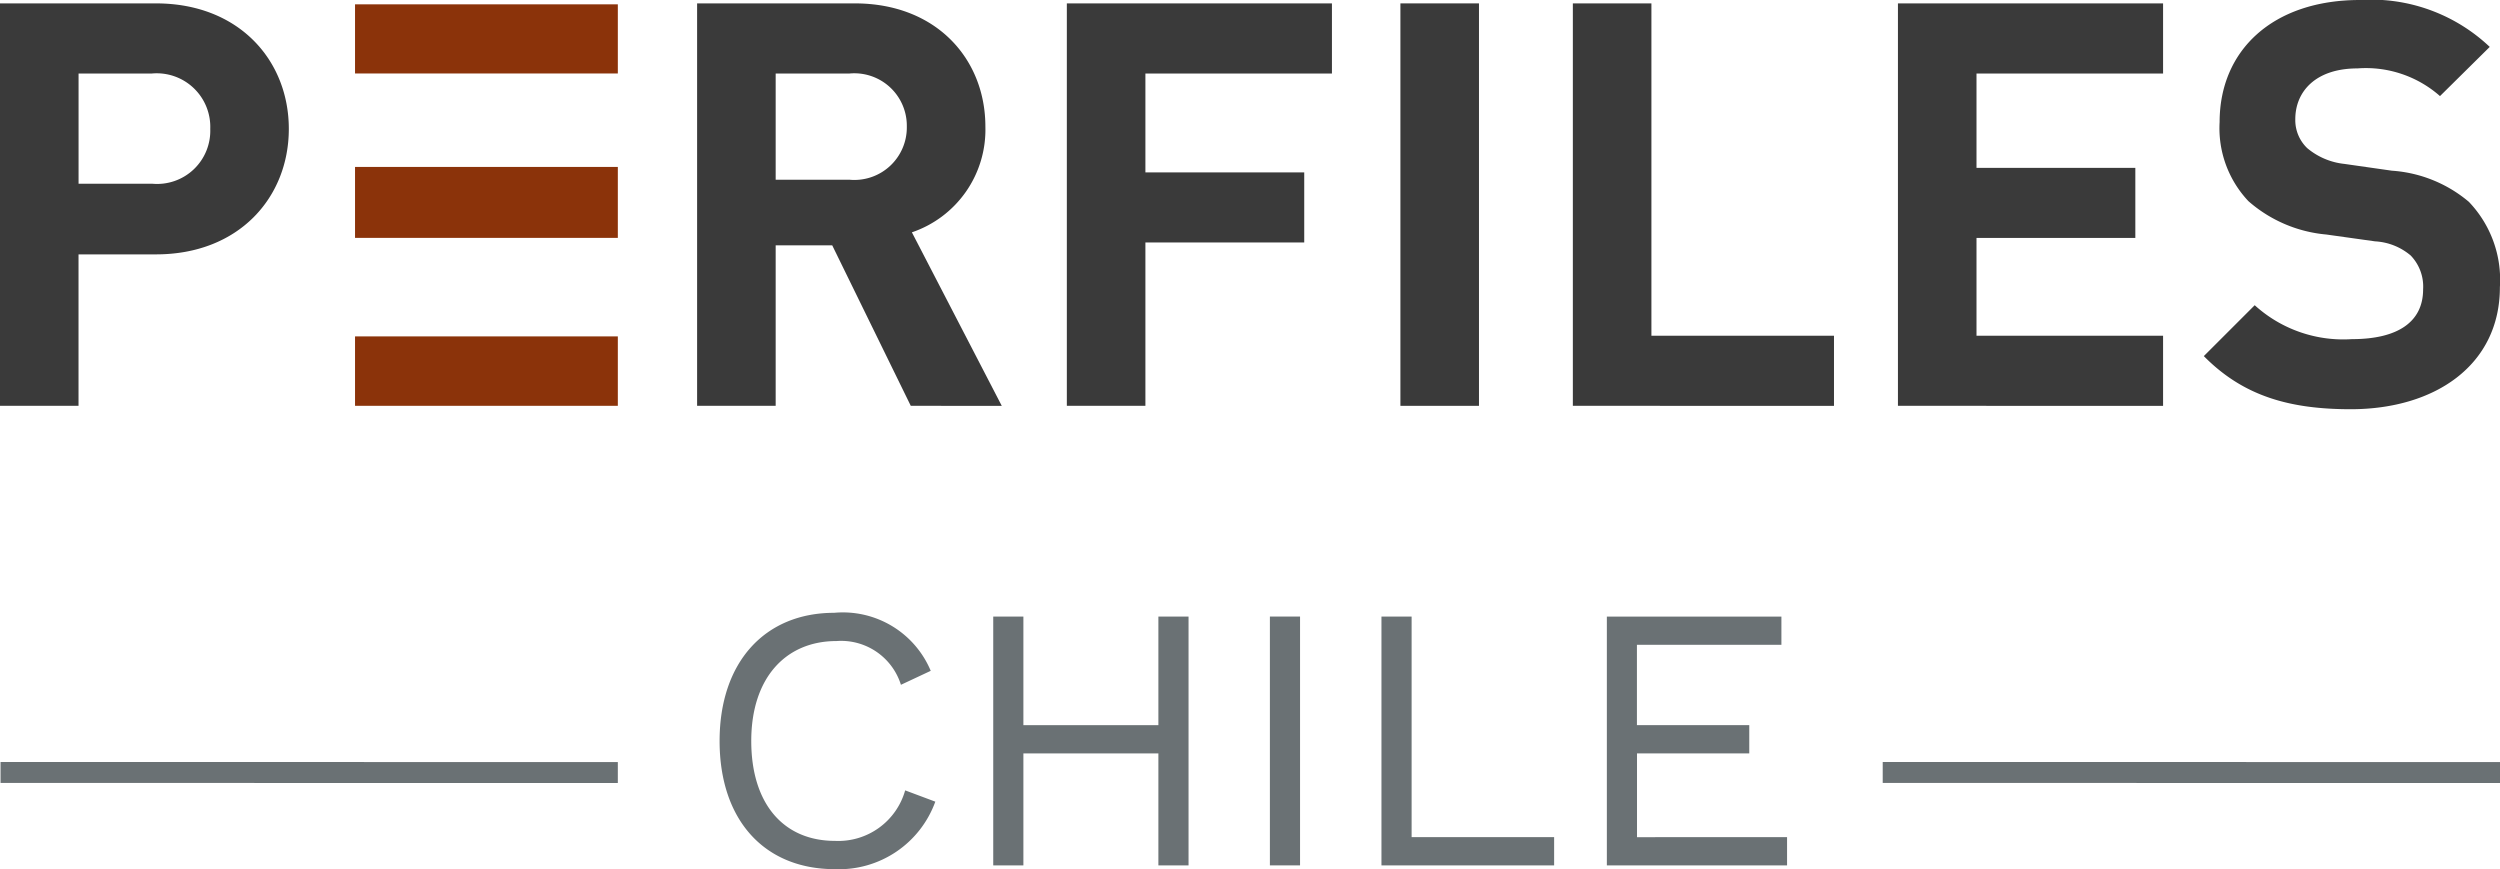
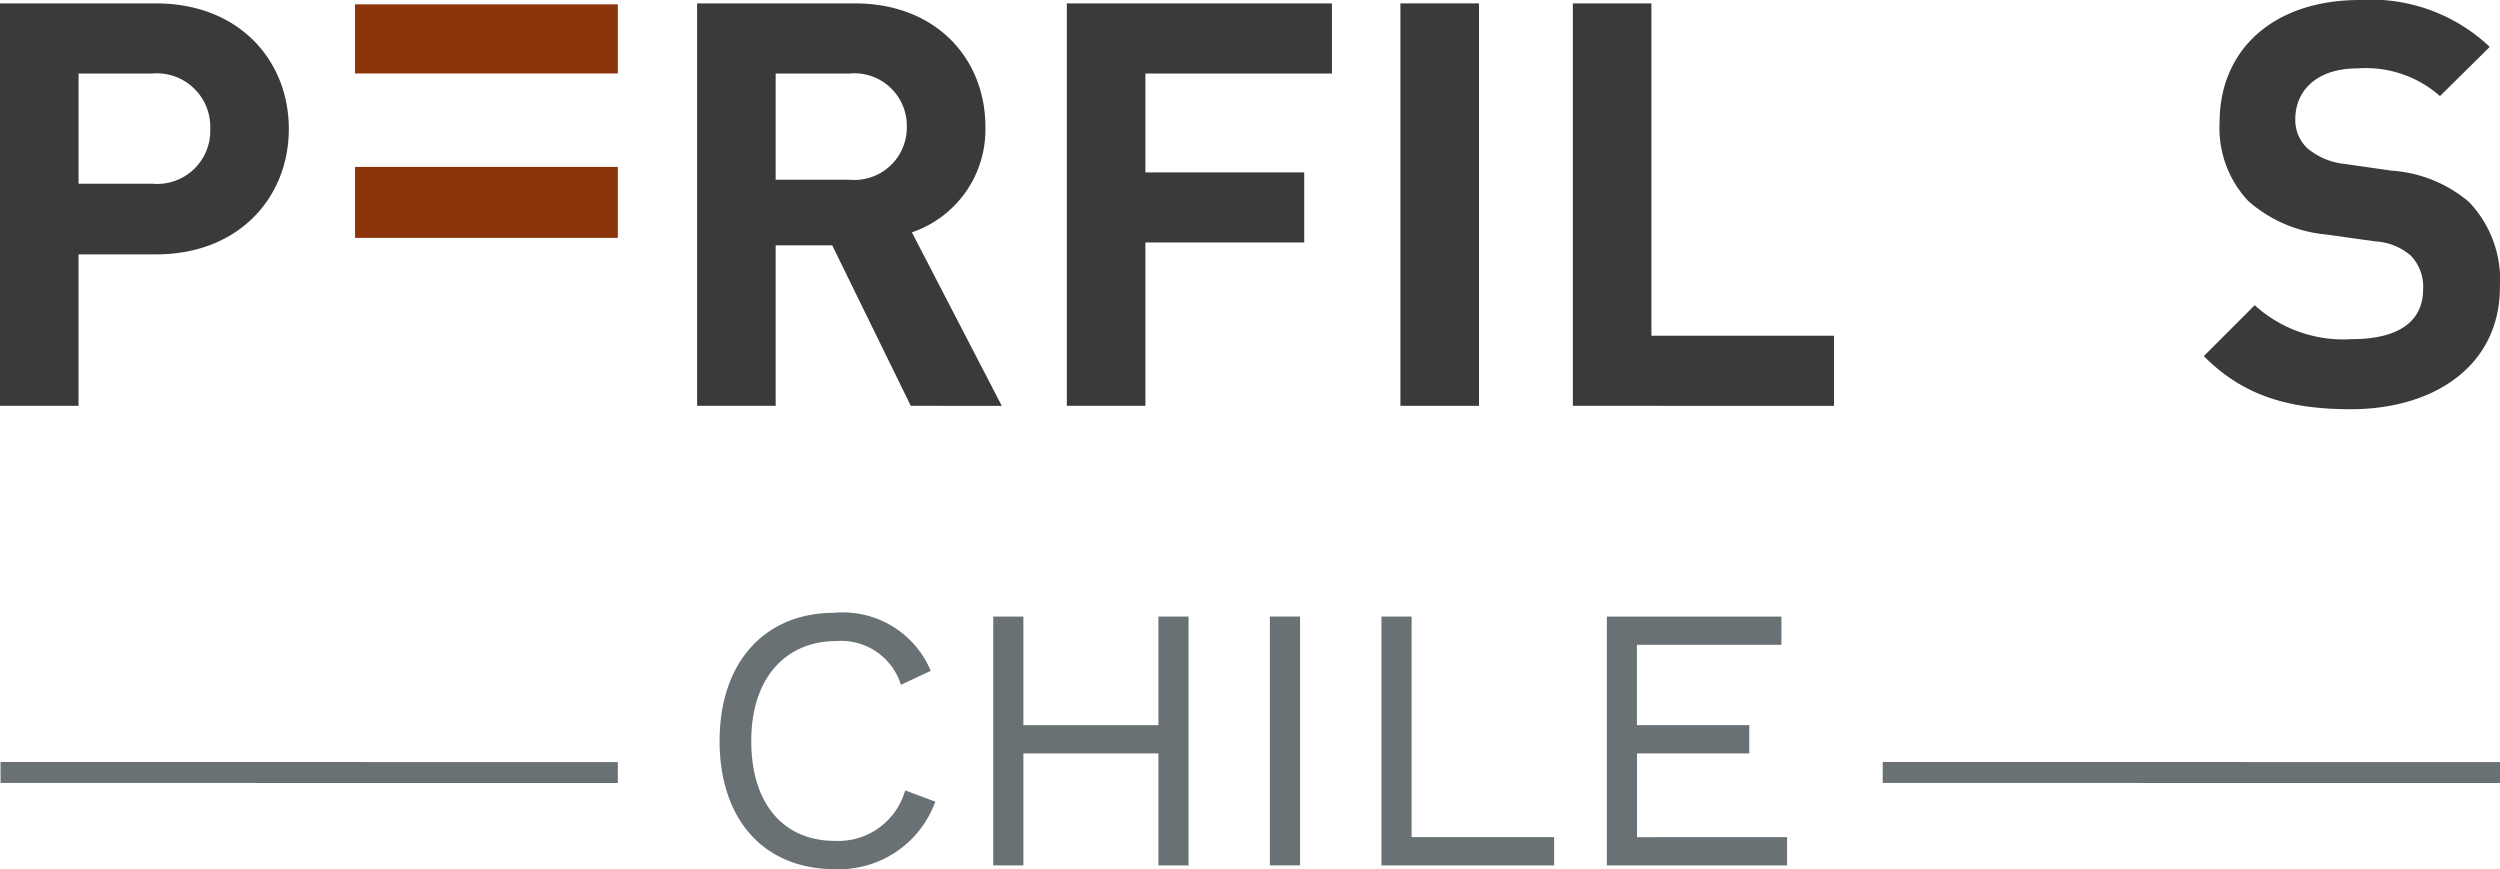
<svg xmlns="http://www.w3.org/2000/svg" width="119.39" height="41.508" viewBox="0 0 119.39 41.508">
  <defs>
    <clipPath id="clip-path">
      <rect id="Rectángulo_955" data-name="Rectángulo 955" width="119.39" height="41.508" transform="translate(0 0)" fill="none" />
    </clipPath>
  </defs>
  <g id="Grupo_5570" data-name="Grupo 5570" transform="translate(0 0)">
    <g id="Grupo_5569" data-name="Grupo 5569" clip-path="url(#clip-path)">
      <path id="Trazado_41116" data-name="Trazado 41116" d="M7.45,12.148h-3.7v7.233H0V.162H7.45c3.968,0,6.343,2.727,6.343,5.993s-2.375,5.993-6.343,5.993M7.261,3.51H3.752V8.773H7.261a2.539,2.539,0,0,0,2.78-2.618A2.559,2.559,0,0,0,7.261,3.51" fill="#3a3a3a" />
      <path id="Trazado_41117" data-name="Trazado 41117" d="M43.495,19.381l-3.752-7.666h-2.7v7.666H33.291V.162h7.531c3.914,0,6.236,2.673,6.236,5.885a5.176,5.176,0,0,1-3.51,5.048l4.292,8.286ZM40.579,3.51H37.043V8.584h3.536a2.506,2.506,0,0,0,2.727-2.537A2.506,2.506,0,0,0,40.579,3.51" fill="#3a3a3a" />
      <path id="Trazado_41118" data-name="Trazado 41118" d="M54.7,3.51V8.234h7.585V11.58H54.7v7.8H50.948V.162h12.66V3.51Z" fill="#3a3a3a" />
      <rect id="Rectángulo_950" data-name="Rectángulo 950" width="3.752" height="19.219" transform="translate(66.878 0.162)" fill="#3a3a3a" />
      <path id="Trazado_41119" data-name="Trazado 41119" d="M75.113,19.381V.162h3.752V16.034h8.719v3.347Z" fill="#3a3a3a" />
-       <path id="Trazado_41120" data-name="Trazado 41120" d="M90.638,19.381V.162H103.3V3.51H94.39V8.018h7.585v3.346H94.39v4.67H103.3v3.347Z" fill="#3a3a3a" />
      <path id="Trazado_41121" data-name="Trazado 41121" d="M112.264,19.543c-2.915,0-5.128-.621-7.018-2.537l2.43-2.43a6.287,6.287,0,0,0,4.642,1.62c2.214,0,3.4-.837,3.4-2.376a2.136,2.136,0,0,0-.594-1.619,2.867,2.867,0,0,0-1.7-.675L111.1,11.2a6.517,6.517,0,0,1-3.724-1.593A5.075,5.075,0,0,1,106,5.831C106,2.4,108.539,0,112.7,0A8.237,8.237,0,0,1,118.9,2.24l-2.376,2.349a5.35,5.35,0,0,0-3.941-1.322c-2,0-2.969,1.106-2.969,2.428a1.854,1.854,0,0,0,.567,1.377,3.3,3.3,0,0,0,1.781.756l2.268.324a6.363,6.363,0,0,1,3.671,1.485,5.383,5.383,0,0,1,1.484,4.076c0,3.725-3.1,5.83-7.126,5.83" fill="#3a3a3a" />
      <rect id="Rectángulo_951" data-name="Rectángulo 951" width="12.55" height="3.302" transform="translate(16.955 0.207)" fill="#8b330a" />
      <rect id="Rectángulo_952" data-name="Rectángulo 952" width="12.55" height="3.388" transform="translate(16.955 7.972)" fill="#8b330a" />
-       <rect id="Rectángulo_953" data-name="Rectángulo 953" width="12.55" height="3.315" transform="translate(16.955 16.065)" fill="#8b330a" />
      <path id="Trazado_41122" data-name="Trazado 41122" d="M39.874,41.508c-3.385,0-5.509-2.358-5.509-6.122s2.16-6.121,5.474-6.121a4.549,4.549,0,0,1,4.609,2.771l-1.423.667a2.992,2.992,0,0,0-3.079-2.089c-2.43,0-4.069,1.765-4.069,4.772,0,2.988,1.53,4.771,4,4.771a3.317,3.317,0,0,0,3.35-2.412l1.44.539a4.893,4.893,0,0,1-4.79,3.224" fill="#6a7174" />
      <path id="Trazado_41123" data-name="Trazado 41123" d="M56.76,29.445V41.328H55.32V35.98H48.873v5.348h-1.44V29.445h1.44v5.186H55.32V29.445Z" fill="#6a7174" />
      <rect id="Rectángulo_954" data-name="Rectángulo 954" width="1.44" height="11.883" transform="translate(60.645 29.444)" fill="#6a7174" />
      <path id="Trazado_41124" data-name="Trazado 41124" d="M74.219,39.978v1.35H65.973V29.445h1.44V39.978Z" fill="#6a7174" />
      <path id="Trazado_41125" data-name="Trazado 41125" d="M85.343,39.978v1.35H76.737V29.445h8.336v1.349h-6.9V34.63h5.365v1.35H78.177v4Z" fill="#6a7174" />
      <line id="Línea_37" data-name="Línea 37" x2="29.479" y2="0.001" transform="translate(0.026 36.891)" fill="none" stroke="#6a7174" stroke-miterlimit="10" stroke-width="1" />
      <line id="Línea_38" data-name="Línea 38" x2="29.479" y2="0.001" transform="translate(89.911 36.891)" fill="none" stroke="#6a7174" stroke-miterlimit="10" stroke-width="1" />
    </g>
  </g>
</svg>